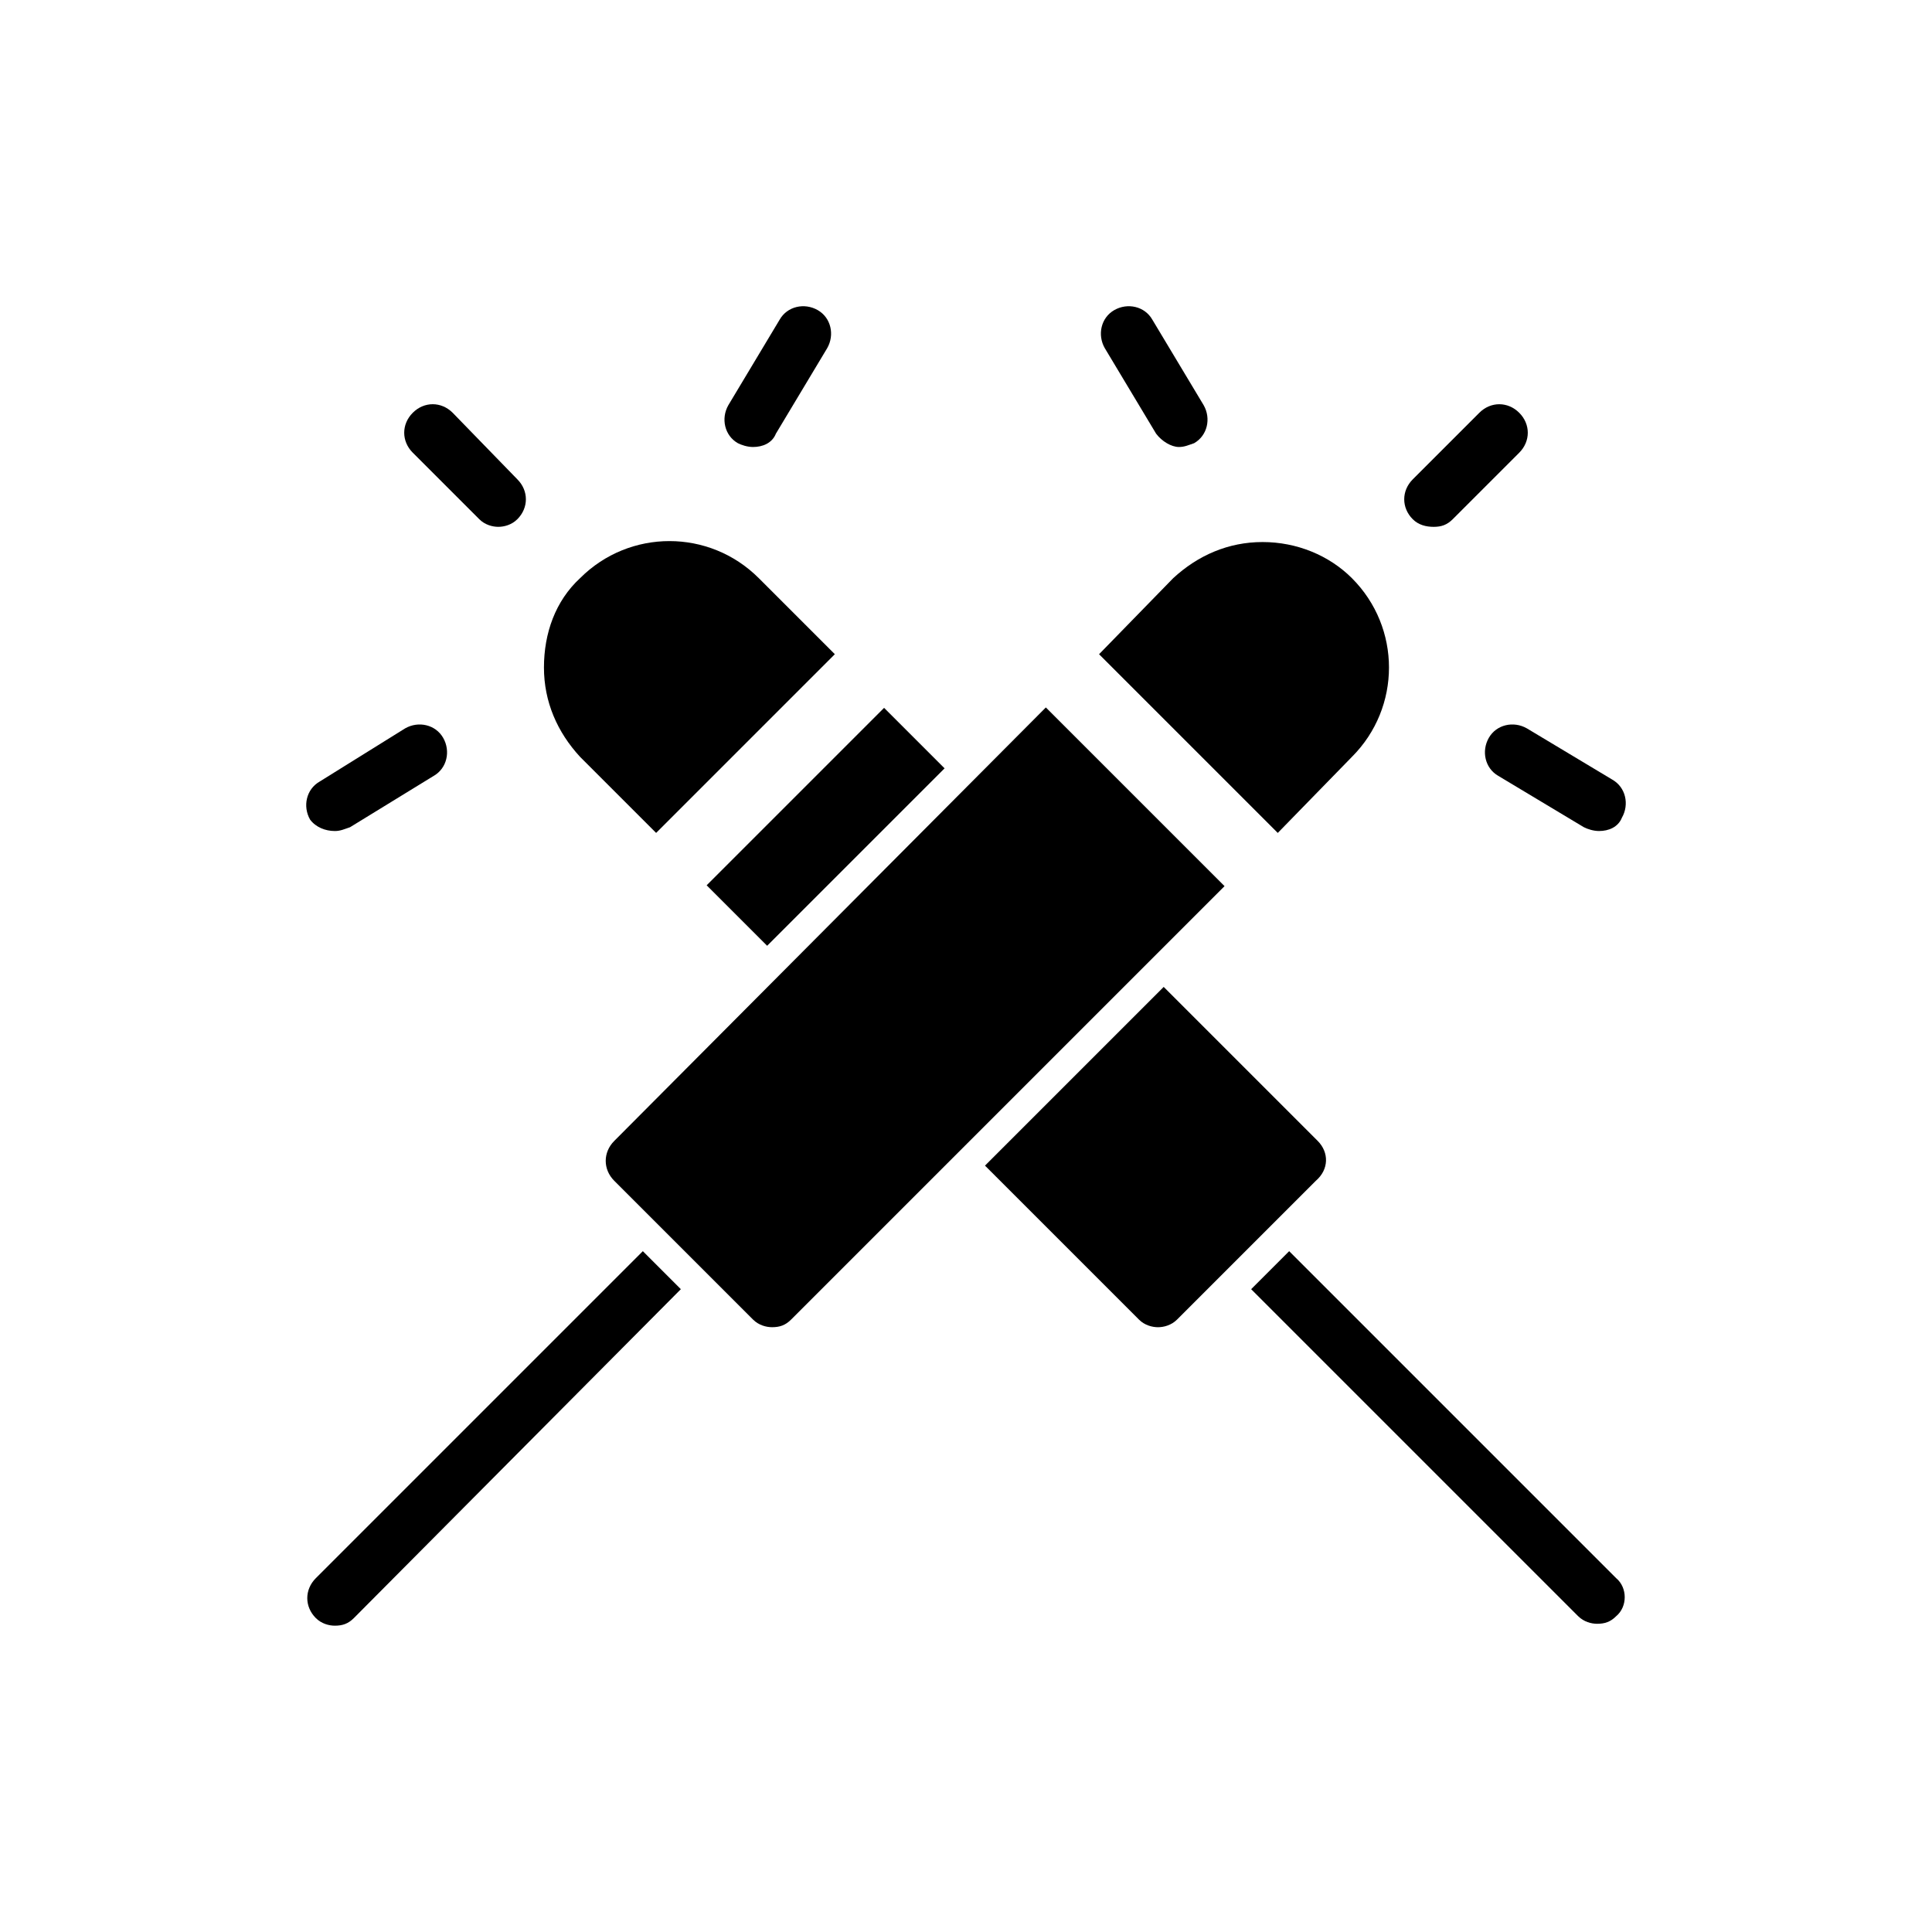
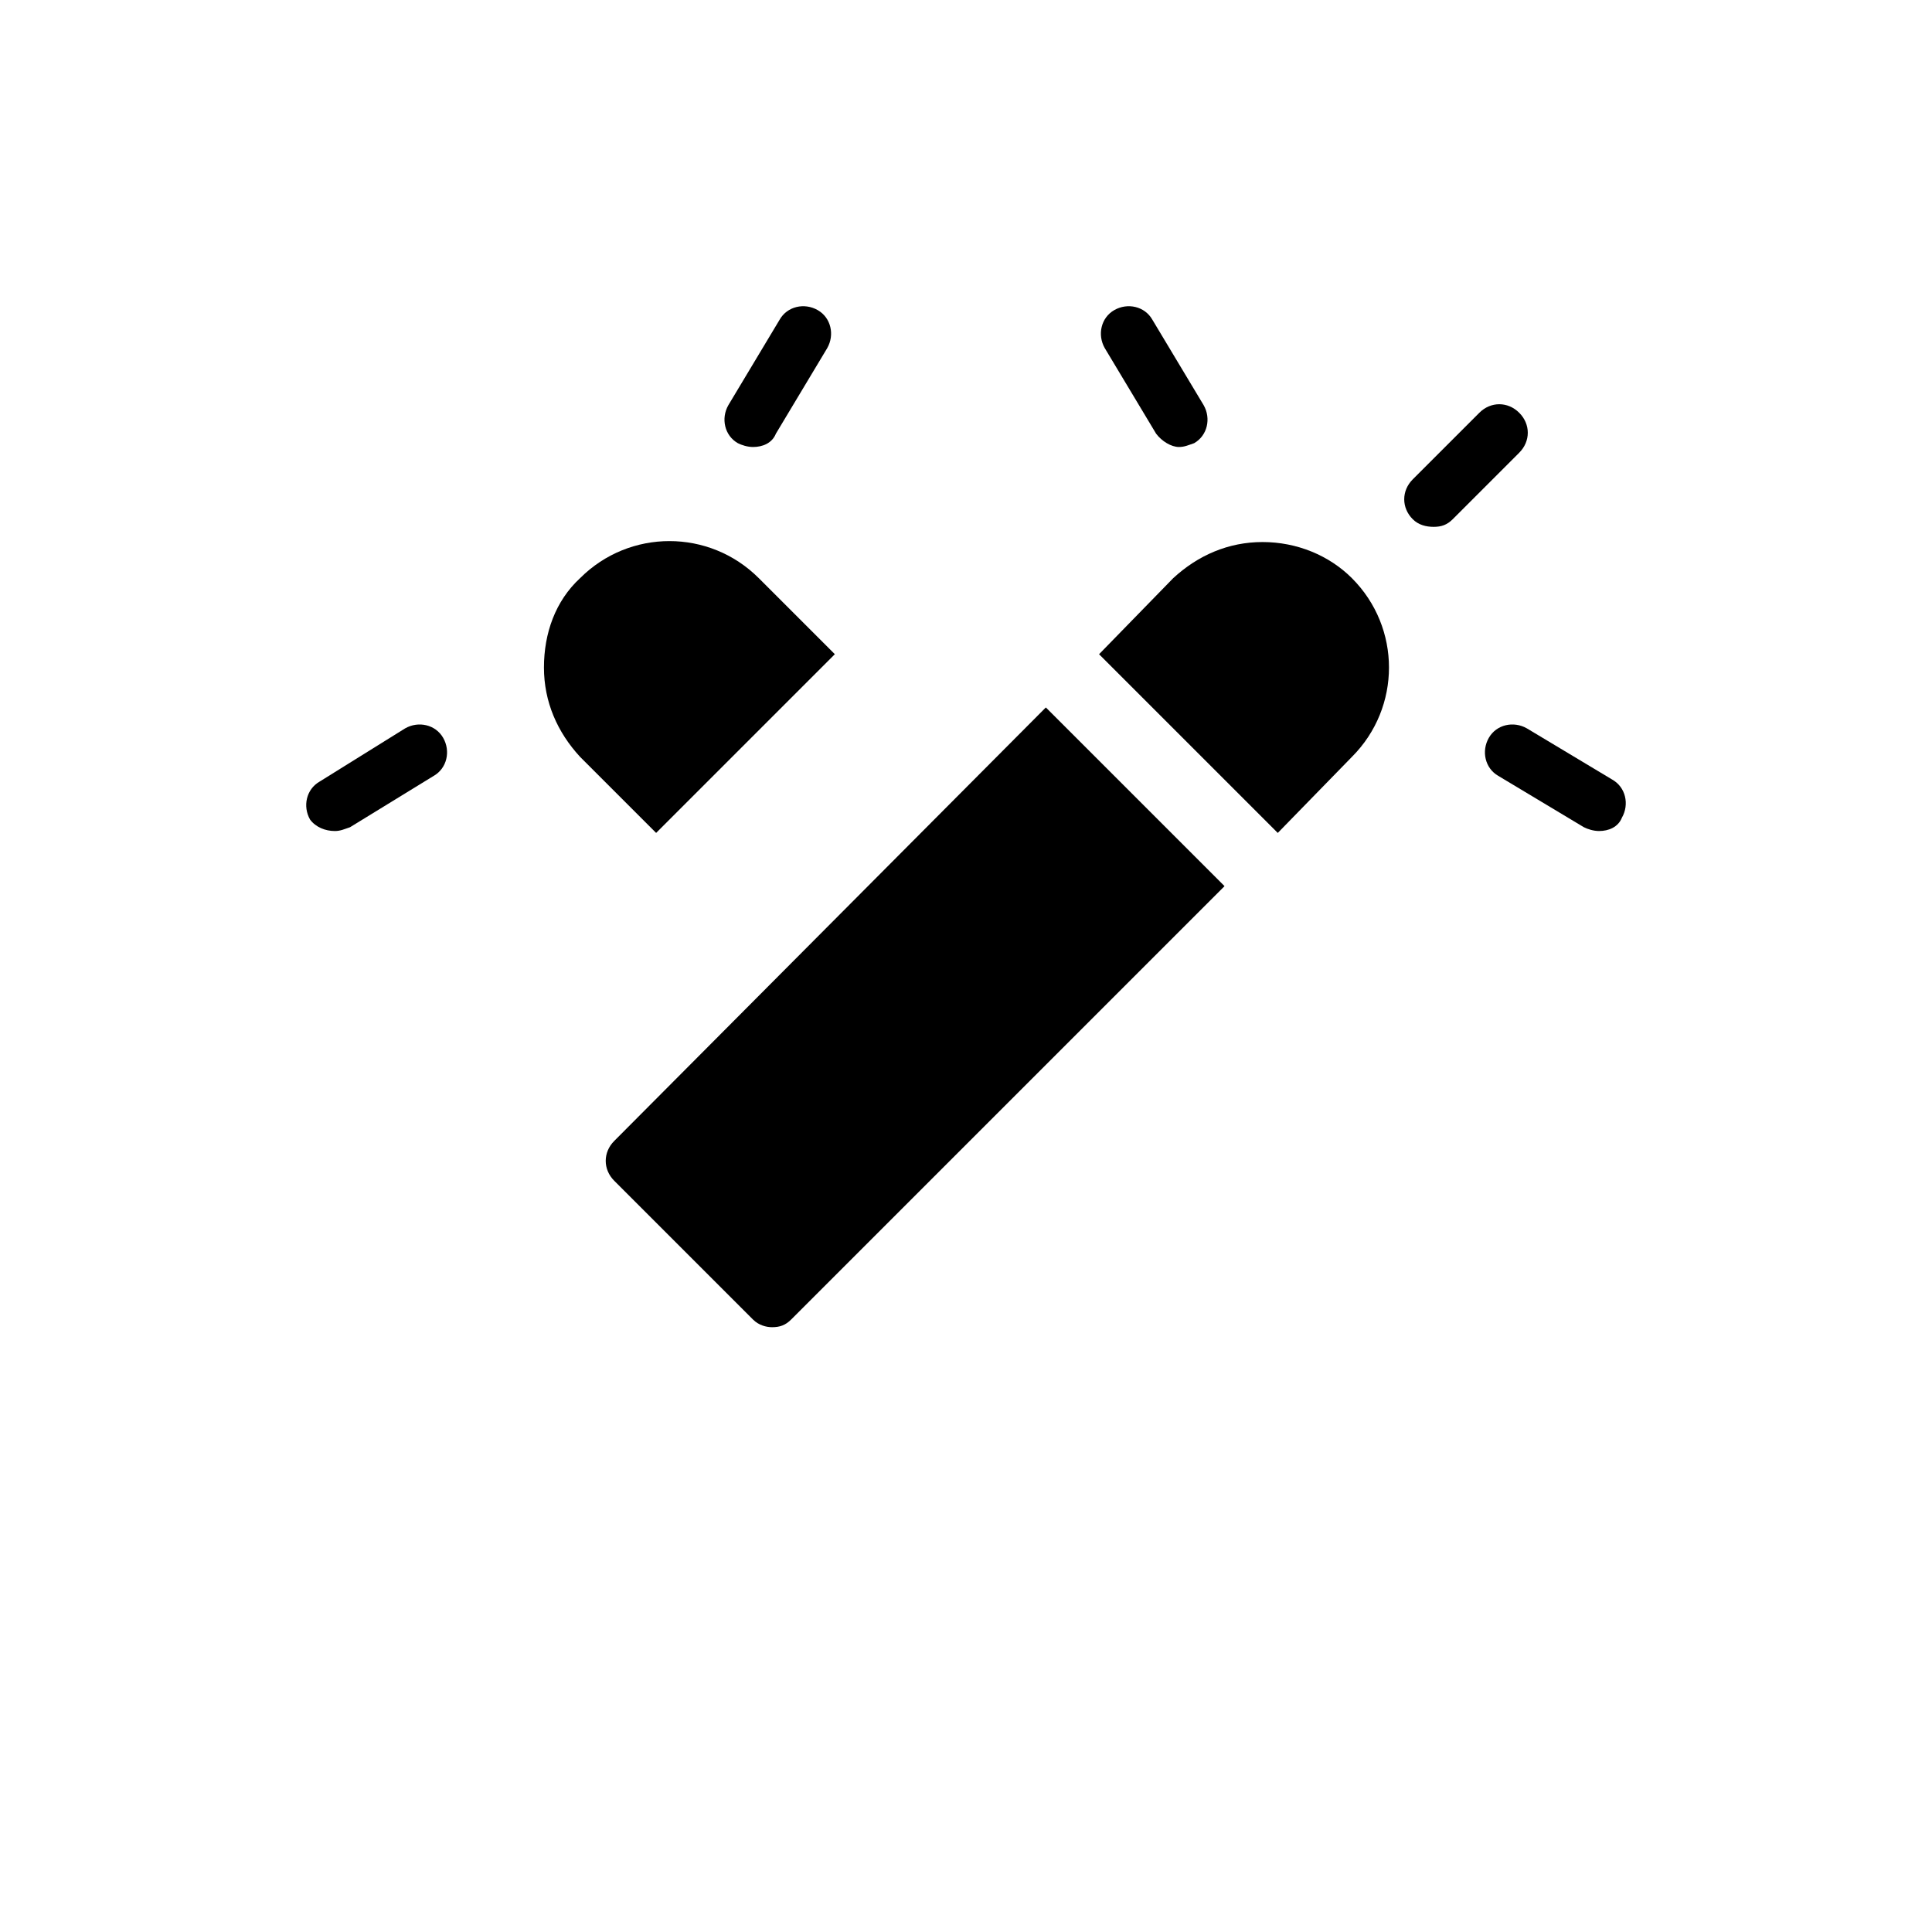
<svg xmlns="http://www.w3.org/2000/svg" fill="#000000" width="800px" height="800px" version="1.1" viewBox="144 144 512 512">
  <g>
-     <path d="m493.2 446.35-40.809-40.809-47.359 47.359 40.809 40.809c1.512 1.512 3.527 2.016 5.039 2.016 1.512 0 3.527-0.504 5.039-2.016l36.777-36.777c3.527-3.023 3.527-7.559 0.504-10.582z" />
    <path d="m421.16 331.48-114.37 114.87c-3.023 3.023-3.023 7.559 0 10.578l36.777 36.777c1.512 1.512 3.527 2.016 5.039 2.016 2.016 0 3.527-0.504 5.039-2.016l114.87-114.87z" />
    <path d="m502.27 344.58c13.098-13.098 13.098-34.258 0-47.359-6.047-6.047-14.609-9.574-23.68-9.574s-17.129 3.527-23.68 9.574l-19.648 20.156 47.359 47.359z" />
    <path d="m523.94 283.62c2.016 0 3.527-0.504 5.039-2.016l17.633-17.633c3.023-3.023 3.023-7.559 0-10.578-3.023-3.023-7.559-3.023-10.578 0l-17.633 17.633c-3.023 3.023-3.023 7.559 0 10.578 1.508 1.512 3.523 2.016 5.539 2.016z" />
    <path d="m538.55 339.54c-2.016 3.527-1.008 8.062 2.519 10.078l22.672 13.602c1.008 0.504 2.519 1.008 4.031 1.008 2.519 0 5.039-1.008 6.047-3.527 2.016-3.527 1.008-8.062-2.519-10.078l-22.672-13.602c-3.531-2.016-8.062-1.008-10.078 2.519z" />
    <path d="m450.38 258.93c1.512 2.016 4.031 3.527 6.047 3.527 1.512 0 2.519-0.504 4.031-1.008 3.527-2.016 4.535-6.551 2.519-10.078l-13.605-22.672c-2.016-3.527-6.551-4.535-10.078-2.519-3.527 2.016-4.535 6.551-2.519 10.078z" />
-     <path d="m227.7 562.23c-3.023 3.023-3.023 7.559 0 10.578 1.512 1.512 3.527 2.016 5.039 2.016 2.016 0 3.527-0.504 5.039-2.016l86.652-87.16-10.074-10.074z" />
    <path d="m317.88 364.73 47.359-47.359-20.152-20.152c-13.098-13.098-34.258-13.098-47.359 0-6.551 6.047-9.574 14.609-9.574 23.68 0 9.07 3.527 17.129 9.574 23.68z" />
-     <path d="m331.27 378.61 47.023-47.023 16.031 16.031-47.023 47.023z" />
-     <path d="m271.02 281.6c1.512 1.512 3.527 2.016 5.039 2.016s3.527-0.504 5.039-2.016c3.023-3.023 3.023-7.559 0-10.578l-17.133-17.633c-3.023-3.023-7.559-3.023-10.578 0-3.023 3.023-3.023 7.559 0 10.578z" />
    <path d="m232.73 364.23c1.512 0 2.519-0.504 4.031-1.008l22.168-13.602c3.527-2.016 4.535-6.551 2.519-10.078-2.016-3.527-6.551-4.535-10.078-2.519l-22.672 14.109c-3.527 2.016-4.535 6.551-2.519 10.078 1.512 2.012 4.031 3.019 6.551 3.019z" />
    <path d="m339.54 261.45c1.008 0.504 2.519 1.008 4.031 1.008 2.519 0 5.039-1.008 6.047-3.527l13.602-22.672c2.016-3.527 1.008-8.062-2.519-10.078-3.527-2.016-8.062-1.008-10.078 2.519l-13.602 22.672c-2.016 3.531-1.008 8.066 2.519 10.078z" />
-     <path d="m572.3 562.23-86.656-86.656-10.074 10.074 86.656 86.656c1.512 1.512 3.527 2.016 5.039 2.016 2.016 0 3.527-0.504 5.039-2.016 3.019-2.519 3.019-7.555-0.004-10.074z" />
  </g>
</svg>